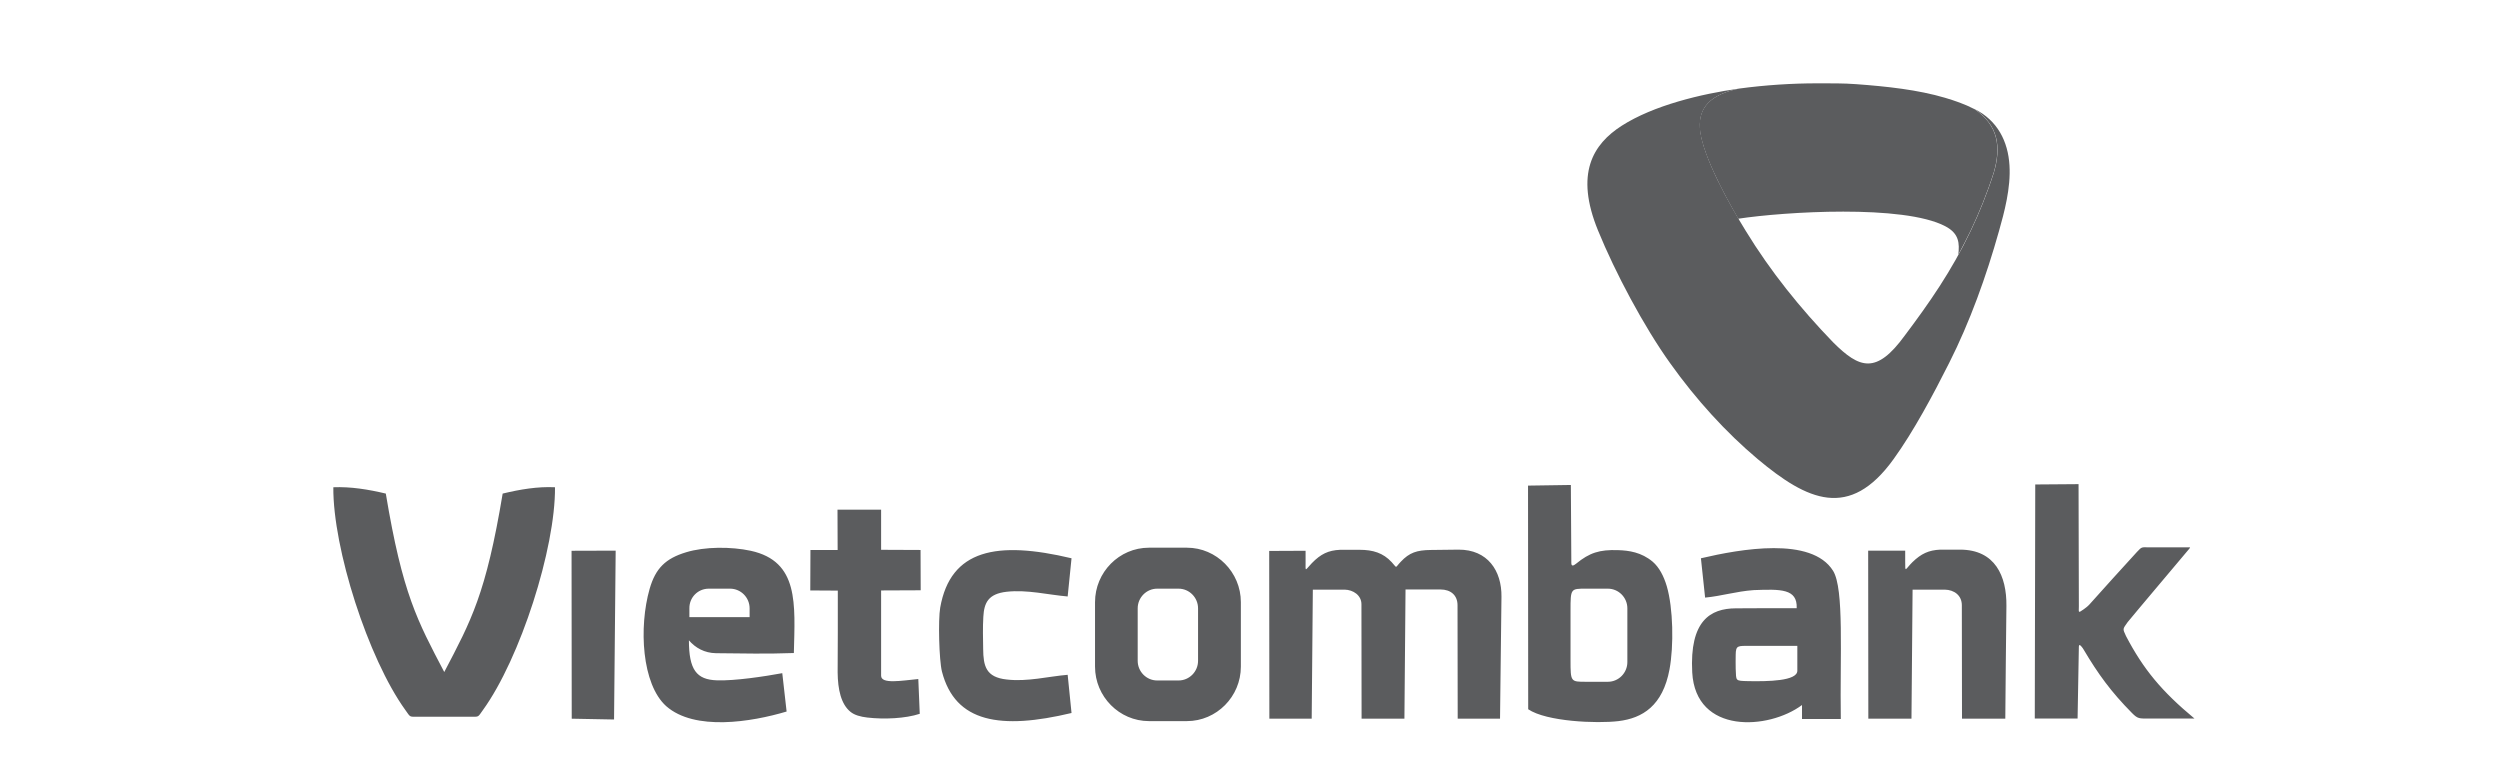
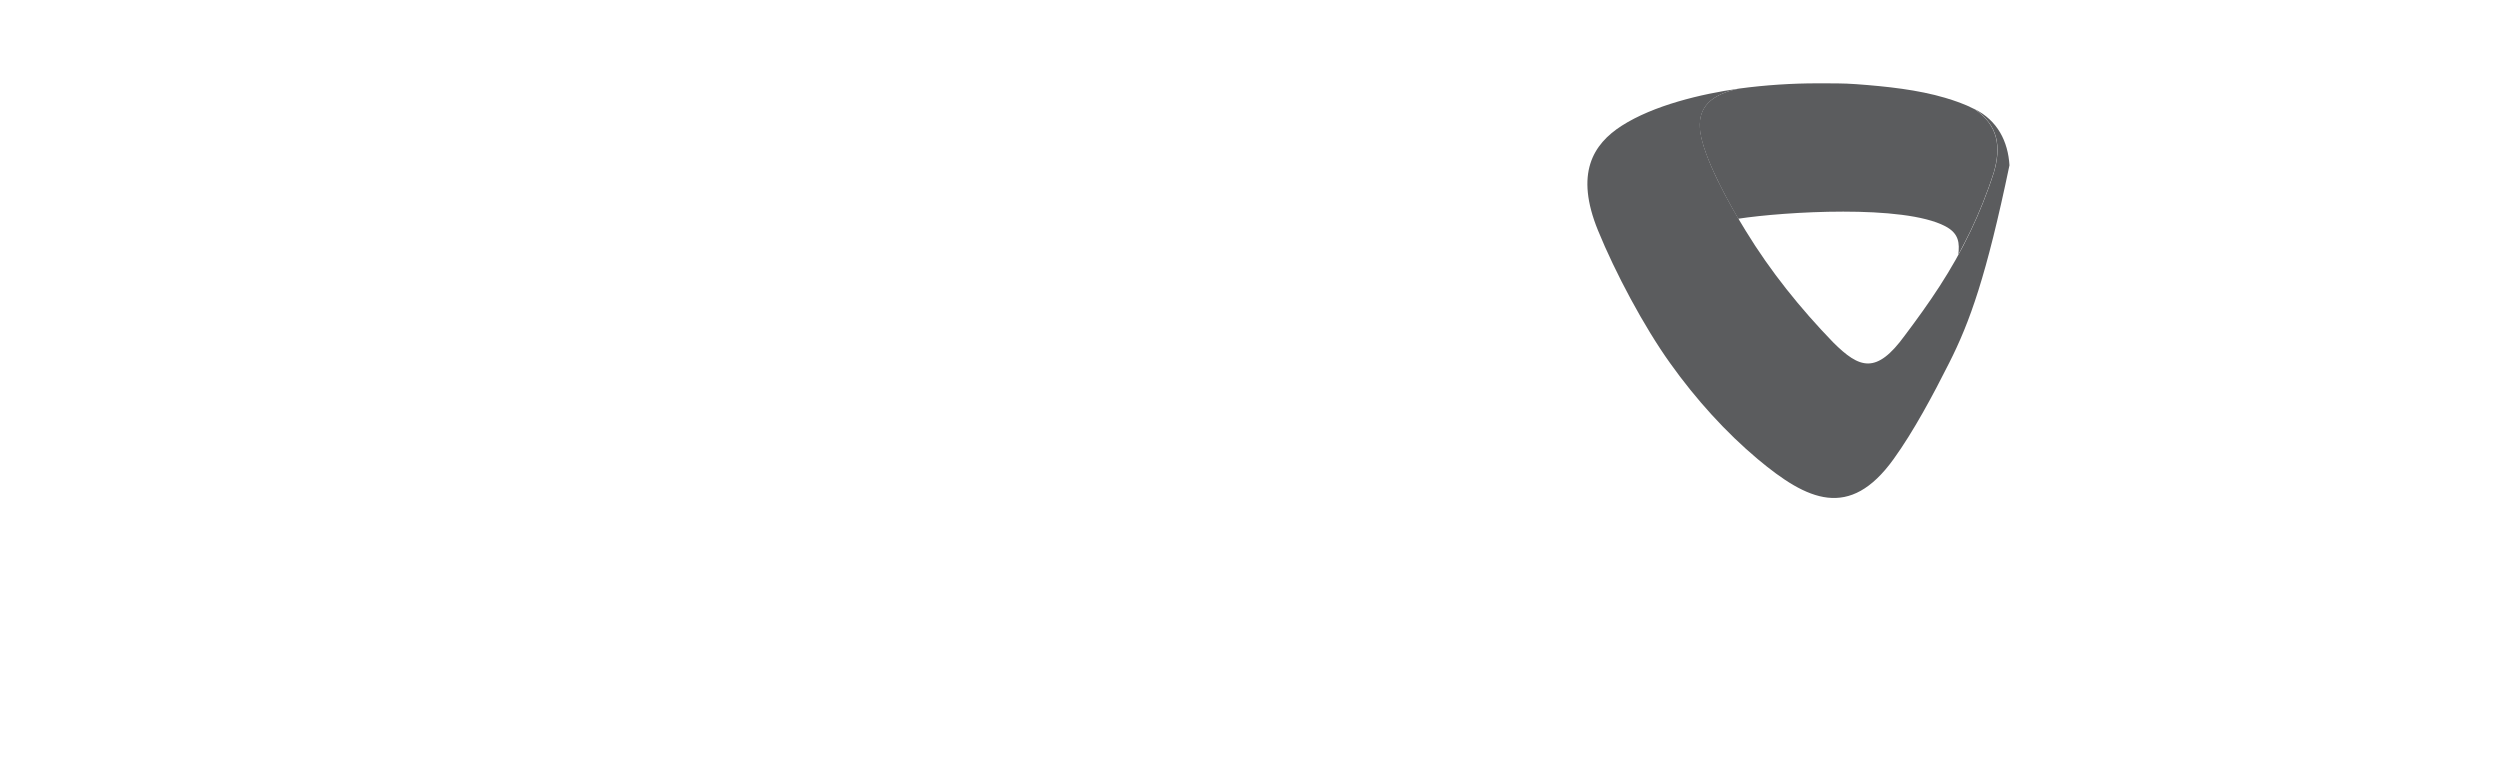
<svg xmlns="http://www.w3.org/2000/svg" width="90" height="28" viewBox="0 0 90 28" fill="none">
-   <path fill-rule="evenodd" clip-rule="evenodd" d="M62.618 3.188C61.551 3.404 61.157 3.895 61.198 4.598C61.25 5.586 62.328 7.471 62.844 8.307C63.742 9.776 64.808 11.098 65.99 12.321C66.946 13.275 67.549 13.486 68.575 12.075C69.45 10.911 70.255 9.758 70.945 8.313C71.246 7.681 71.53 6.991 71.779 6.213C72.046 5.306 71.953 4.504 71.072 3.919C71.918 4.334 72.289 5.101 72.341 5.949C72.394 6.768 72.15 7.658 71.965 8.313C71.507 9.946 70.916 11.59 70.168 13.07C69.606 14.188 68.888 15.534 68.169 16.528C66.581 18.734 65.063 18.02 63.278 16.528C62.148 15.58 61.059 14.387 60.126 13.076C59.181 11.759 58.144 9.805 57.53 8.301C56.69 6.248 57.344 5.194 58.382 4.527C59.523 3.796 61.233 3.381 62.618 3.188Z" fill="#5B5C5E" />
+   <path fill-rule="evenodd" clip-rule="evenodd" d="M62.618 3.188C61.551 3.404 61.157 3.895 61.198 4.598C61.25 5.586 62.328 7.471 62.844 8.307C63.742 9.776 64.808 11.098 65.99 12.321C66.946 13.275 67.549 13.486 68.575 12.075C69.45 10.911 70.255 9.758 70.945 8.313C71.246 7.681 71.53 6.991 71.779 6.213C72.046 5.306 71.953 4.504 71.072 3.919C71.918 4.334 72.289 5.101 72.341 5.949C71.507 9.946 70.916 11.59 70.168 13.07C69.606 14.188 68.888 15.534 68.169 16.528C66.581 18.734 65.063 18.02 63.278 16.528C62.148 15.58 61.059 14.387 60.126 13.076C59.181 11.759 58.144 9.805 57.53 8.301C56.69 6.248 57.344 5.194 58.382 4.527C59.523 3.796 61.233 3.381 62.618 3.188Z" fill="#5B5C5E" />
  <path fill-rule="evenodd" clip-rule="evenodd" d="M62.577 7.874C64.229 7.623 68.523 7.354 70.029 8.144C70.534 8.407 70.545 8.764 70.499 9.168C70.649 8.893 70.794 8.606 70.939 8.313C71.24 7.681 71.524 6.991 71.774 6.213C72.04 5.306 71.948 4.504 71.067 3.919H71.061C70.736 3.749 70.36 3.621 70.024 3.521C69.033 3.229 67.932 3.112 66.825 3.03C66.367 2.995 65.892 3 65.405 3C64.53 3 63.568 3.059 62.612 3.188C61.546 3.404 61.152 3.896 61.192 4.598C61.239 5.44 62.027 6.932 62.577 7.874Z" fill="#5B5C5E" />
-   <path fill-rule="evenodd" clip-rule="evenodd" d="M58.266 25.96C59.129 25.855 59.86 25.41 60.103 24.094C60.259 23.251 60.236 21.894 60.004 21.104C59.894 20.735 59.732 20.425 59.495 20.22C59.089 19.881 58.643 19.817 58.249 19.805C57.582 19.782 57.223 19.898 56.742 20.291C56.649 20.367 56.568 20.402 56.568 20.267L56.551 17.459L55.009 17.482L55.015 25.533C55.67 25.978 57.484 26.054 58.266 25.96ZM16.932 25.802C17.256 25.802 17.192 25.832 17.389 25.557C18.728 23.702 19.997 19.746 19.98 17.541C19.354 17.511 18.728 17.617 18.096 17.769C17.494 21.391 16.96 22.344 15.993 24.193C15.025 22.344 14.492 21.391 13.889 17.769C13.252 17.617 12.626 17.517 12 17.541C11.983 19.746 13.252 23.702 14.59 25.557C14.787 25.832 14.724 25.802 15.048 25.802H16.932ZM61.233 20.098L61.384 21.514C61.992 21.455 62.49 21.291 63.134 21.244C64.096 21.209 64.71 21.186 64.681 21.894C63.962 21.894 63.232 21.894 62.485 21.9C61.575 21.905 60.822 22.344 60.92 24.205C61.042 26.446 63.673 26.276 64.872 25.381V25.884H66.269C66.234 23.596 66.396 21.198 65.99 20.548C65.214 19.308 62.658 19.764 61.233 20.098ZM28.318 25.615C28.266 25.153 28.214 24.691 28.162 24.234C27.53 24.351 26.447 24.515 25.809 24.492C25.073 24.468 24.801 24.111 24.801 23.052C25.033 23.322 25.363 23.509 25.774 23.515C26.736 23.526 27.635 23.544 28.579 23.509C28.62 21.747 28.77 20.209 27.026 19.828C26.319 19.676 25.375 19.676 24.702 19.881C23.966 20.103 23.601 20.454 23.387 21.198C22.993 22.578 23.103 24.632 23.984 25.422C25.01 26.323 27.044 25.995 28.318 25.615ZM25.514 21.192H26.284C26.667 21.192 26.986 21.508 26.986 21.9V22.216H24.818V21.9C24.812 21.508 25.125 21.192 25.514 21.192ZM74.793 25.873L74.839 23.28C74.839 23.122 74.984 23.333 75.019 23.398C75.529 24.258 75.998 24.907 76.751 25.668C76.966 25.884 77.006 25.867 77.383 25.867H79C77.817 24.884 77.163 24.094 76.537 22.9C76.409 22.625 76.415 22.654 76.595 22.397C76.827 22.122 77.122 21.759 77.447 21.379L78.826 19.741C78.832 19.729 78.837 19.717 78.843 19.705H77.377C77.111 19.705 77.116 19.665 76.931 19.869C76.375 20.478 75.731 21.186 75.216 21.765C75.152 21.835 75.077 21.888 75.013 21.935C74.799 22.087 74.839 22.046 74.839 21.829L74.828 17.429L73.269 17.441L73.252 25.867H74.793V25.873ZM38.575 25.668L38.436 24.293C37.735 24.351 36.987 24.55 36.24 24.462C35.492 24.381 35.4 23.977 35.394 23.362C35.388 22.994 35.377 22.573 35.4 22.204C35.429 21.701 35.574 21.379 36.24 21.303C36.987 21.221 37.735 21.414 38.436 21.473L38.575 20.098C35.892 19.46 34.218 19.776 33.847 21.876C33.771 22.315 33.806 23.76 33.91 24.176C34.386 26.019 36.026 26.276 38.575 25.668ZM30.155 19.799C29.831 19.799 29.5 19.799 29.176 19.799C29.176 20.285 29.17 20.77 29.17 21.256C29.506 21.256 29.819 21.262 30.161 21.262C30.161 21.753 30.161 22.274 30.161 22.771C30.161 23.292 30.155 23.778 30.155 24.205C30.161 24.819 30.277 25.352 30.619 25.627C30.764 25.744 30.972 25.802 31.227 25.832C31.836 25.902 32.595 25.867 33.111 25.697C33.093 25.282 33.076 24.866 33.059 24.445C32.456 24.503 31.714 24.638 31.72 24.322C31.72 23.263 31.72 22.321 31.72 21.256C32.201 21.256 32.659 21.25 33.145 21.25C33.145 20.765 33.145 20.285 33.14 19.799C32.664 19.799 32.195 19.793 31.72 19.793C31.72 19.313 31.72 18.828 31.72 18.348C31.198 18.348 30.671 18.348 30.15 18.348C30.155 18.84 30.155 19.319 30.155 19.799ZM20.582 25.873L22.106 25.902L22.164 19.823L20.576 19.828L20.582 25.873ZM41.362 19.717H42.73C43.796 19.717 44.671 20.601 44.671 21.677V24C44.671 25.077 43.796 25.96 42.73 25.96H41.362C40.296 25.96 39.421 25.077 39.421 24V21.677C39.421 20.601 40.291 19.717 41.362 19.717ZM41.658 21.192C41.276 21.192 40.957 21.508 40.957 21.9V23.79C40.957 24.176 41.27 24.497 41.658 24.497H42.429C42.811 24.497 43.13 24.182 43.13 23.79V21.9C43.13 21.514 42.817 21.192 42.429 21.192H41.658ZM47.221 25.873C47.233 24.322 47.25 22.777 47.262 21.227C47.644 21.227 48.026 21.227 48.409 21.227C48.71 21.233 49.012 21.426 49.012 21.753V21.97L49.017 25.873H50.559L50.599 21.221C51.017 21.221 51.44 21.221 51.857 21.221C52.228 21.221 52.471 21.431 52.471 21.788L52.477 25.873H54.001L54.053 21.484C54.065 20.548 53.555 19.782 52.506 19.787C52.176 19.793 51.84 19.793 51.509 19.799C51.005 19.805 50.739 19.893 50.431 20.22C50.2 20.46 50.316 20.466 50.101 20.238C49.794 19.904 49.423 19.793 48.948 19.793C48.716 19.793 48.478 19.793 48.247 19.793C47.818 19.811 47.546 19.945 47.227 20.273C46.972 20.536 47.001 20.618 47.001 20.209C47.001 20.08 47.001 19.957 47.001 19.828C46.566 19.828 46.12 19.834 45.691 19.834C45.691 21.847 45.697 23.86 45.697 25.873H47.221ZM68.813 25.873C68.824 24.322 68.841 22.777 68.853 21.227C69.241 21.227 69.63 21.227 70.012 21.227C70.354 21.233 70.626 21.437 70.626 21.788C70.626 23.152 70.632 24.509 70.632 25.873C71.154 25.873 71.675 25.873 72.191 25.873C72.203 24.521 72.214 23.163 72.231 21.812C72.243 20.741 71.826 19.787 70.563 19.787C70.325 19.787 70.088 19.787 69.85 19.787C69.433 19.805 69.16 19.934 68.847 20.238C68.581 20.501 68.587 20.642 68.587 20.226V19.823H67.254C67.254 21.835 67.26 23.86 67.26 25.873C67.781 25.873 68.297 25.873 68.813 25.873ZM63.006 23.251C63.574 23.251 64.142 23.251 64.704 23.251C64.704 23.55 64.704 23.848 64.704 24.146C64.704 24.521 63.632 24.533 62.948 24.521C62.45 24.509 62.508 24.521 62.485 24.076C62.479 23.907 62.485 23.743 62.485 23.573C62.49 23.228 62.56 23.251 63.006 23.251ZM58.585 22.169V23V23.836C58.585 24.223 58.272 24.544 57.884 24.544C57.623 24.544 57.356 24.544 57.096 24.544C56.545 24.544 56.539 24.55 56.539 23.76V23.006V21.976C56.539 21.186 56.545 21.192 57.096 21.192C57.356 21.192 57.623 21.192 57.884 21.192C58.266 21.192 58.585 21.508 58.585 21.9V22.169Z" fill="#5B5C5E" />
</svg>